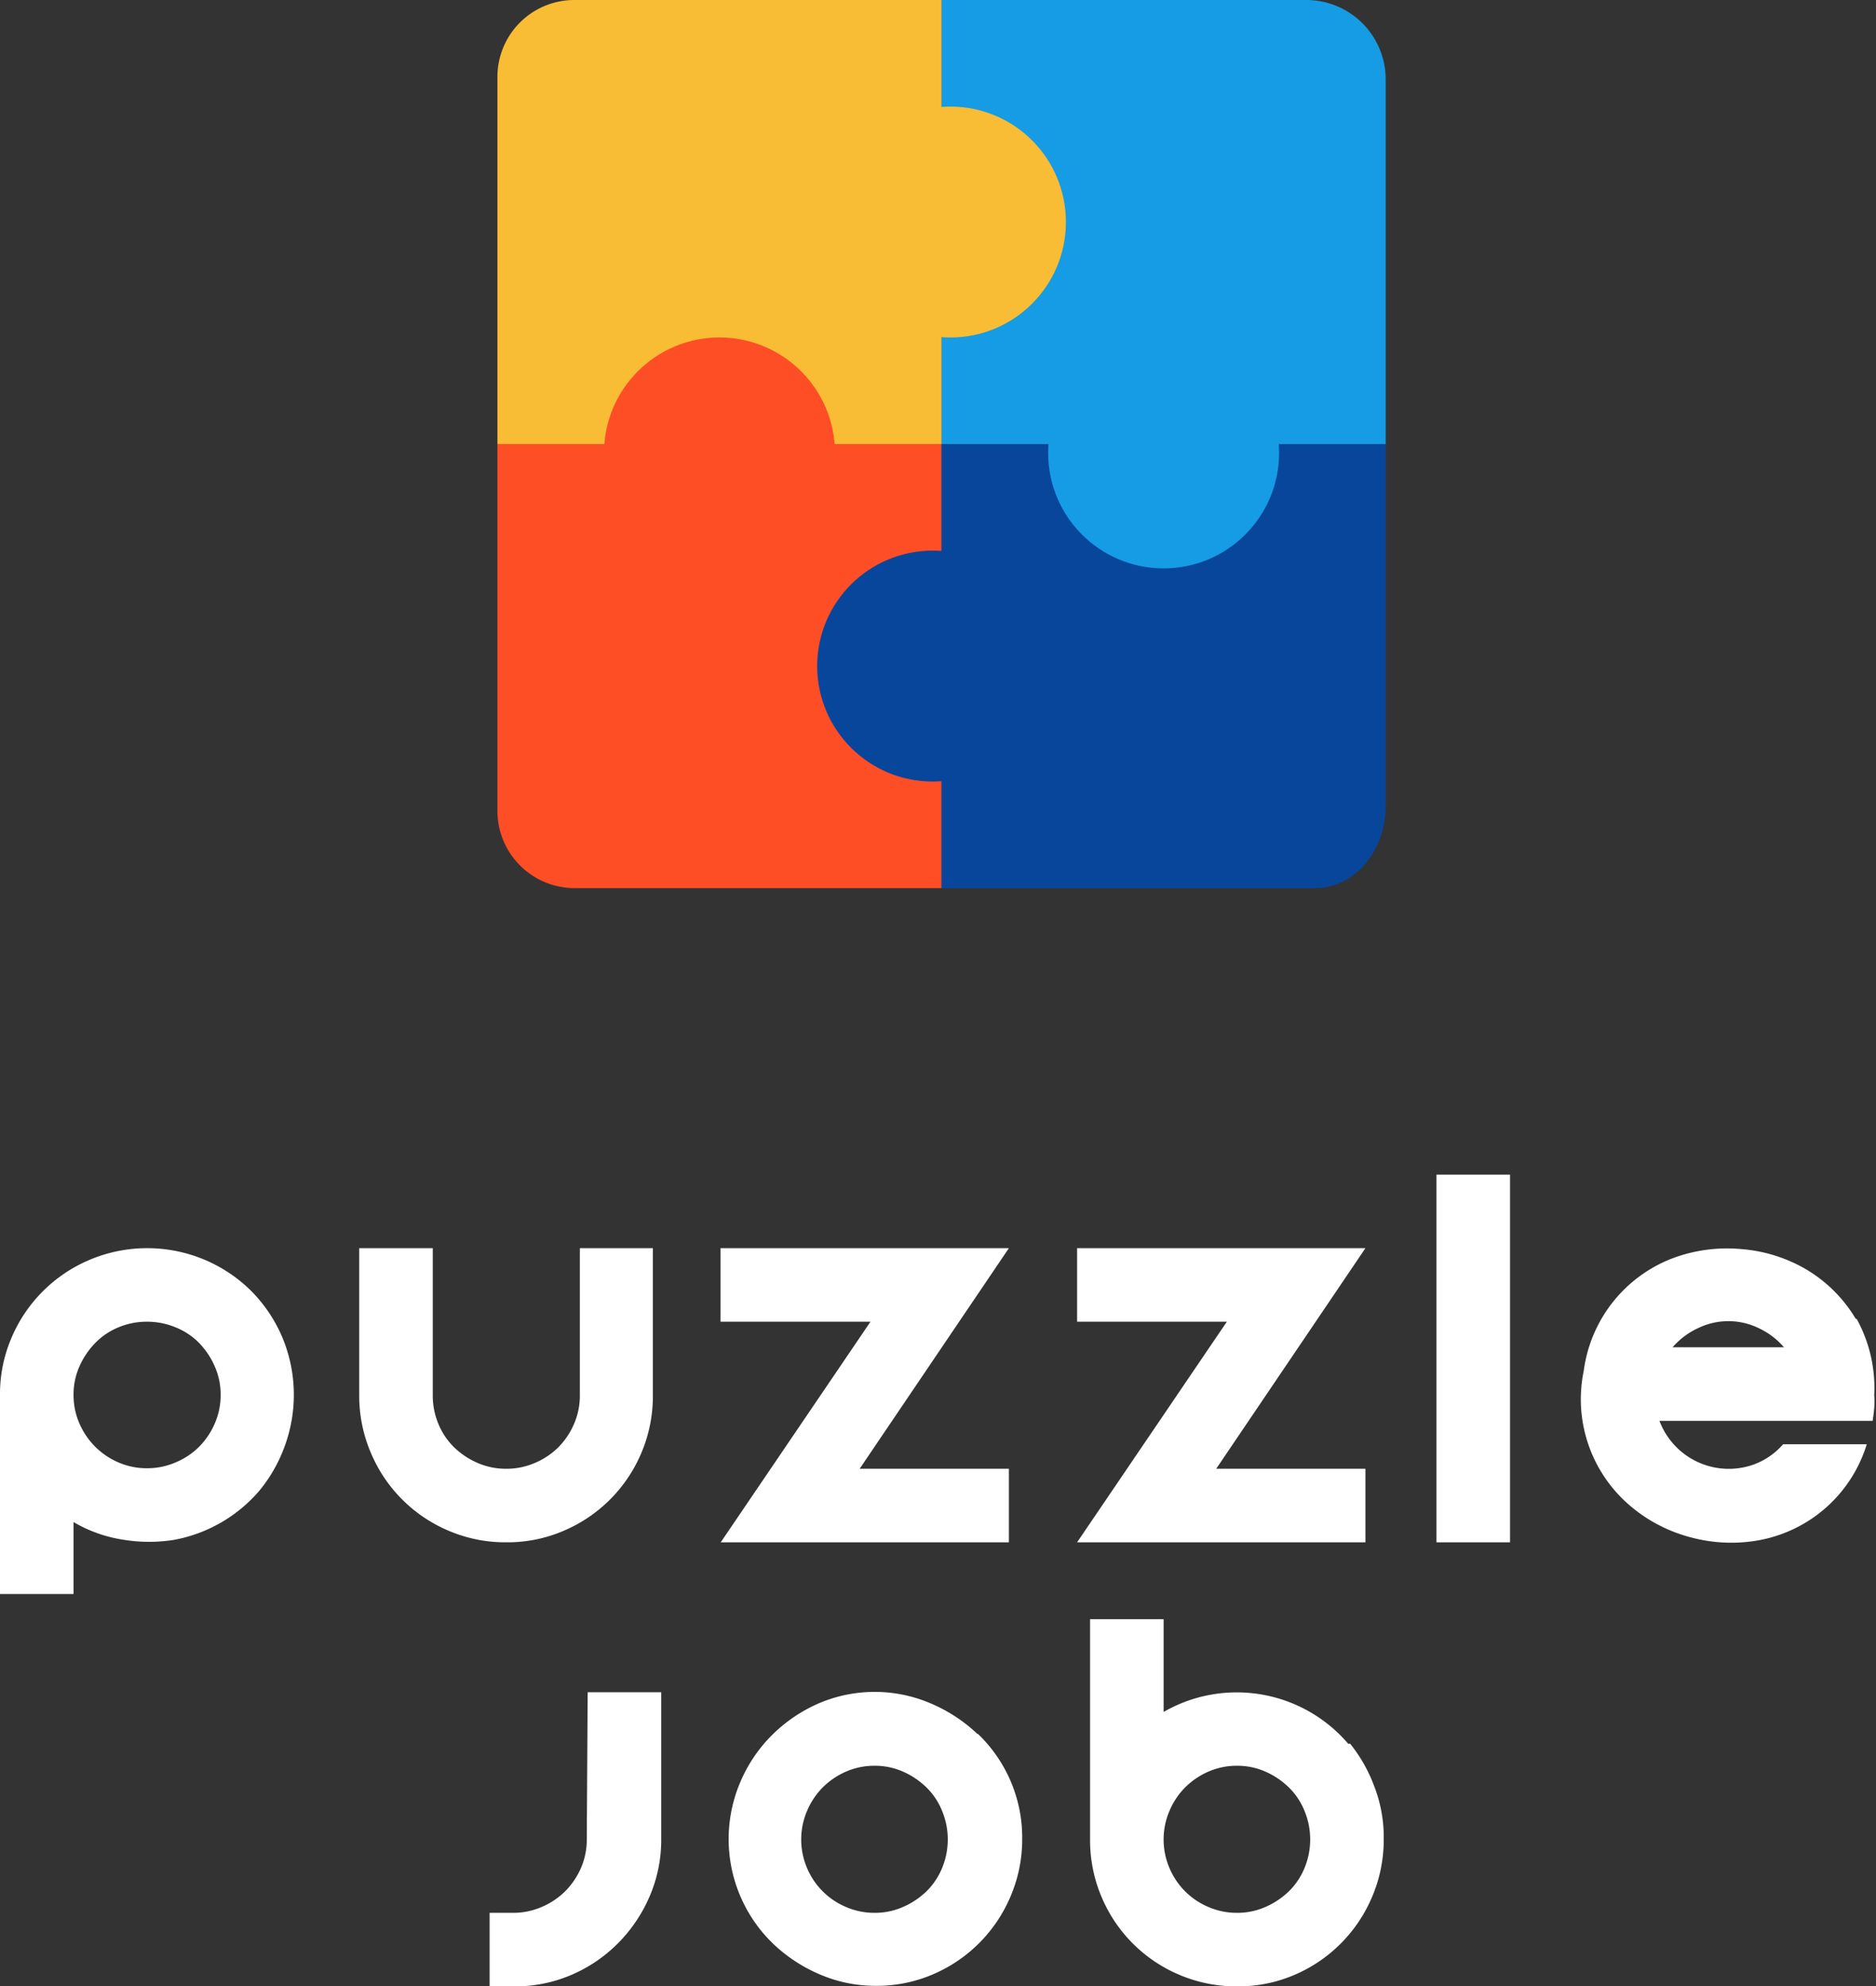
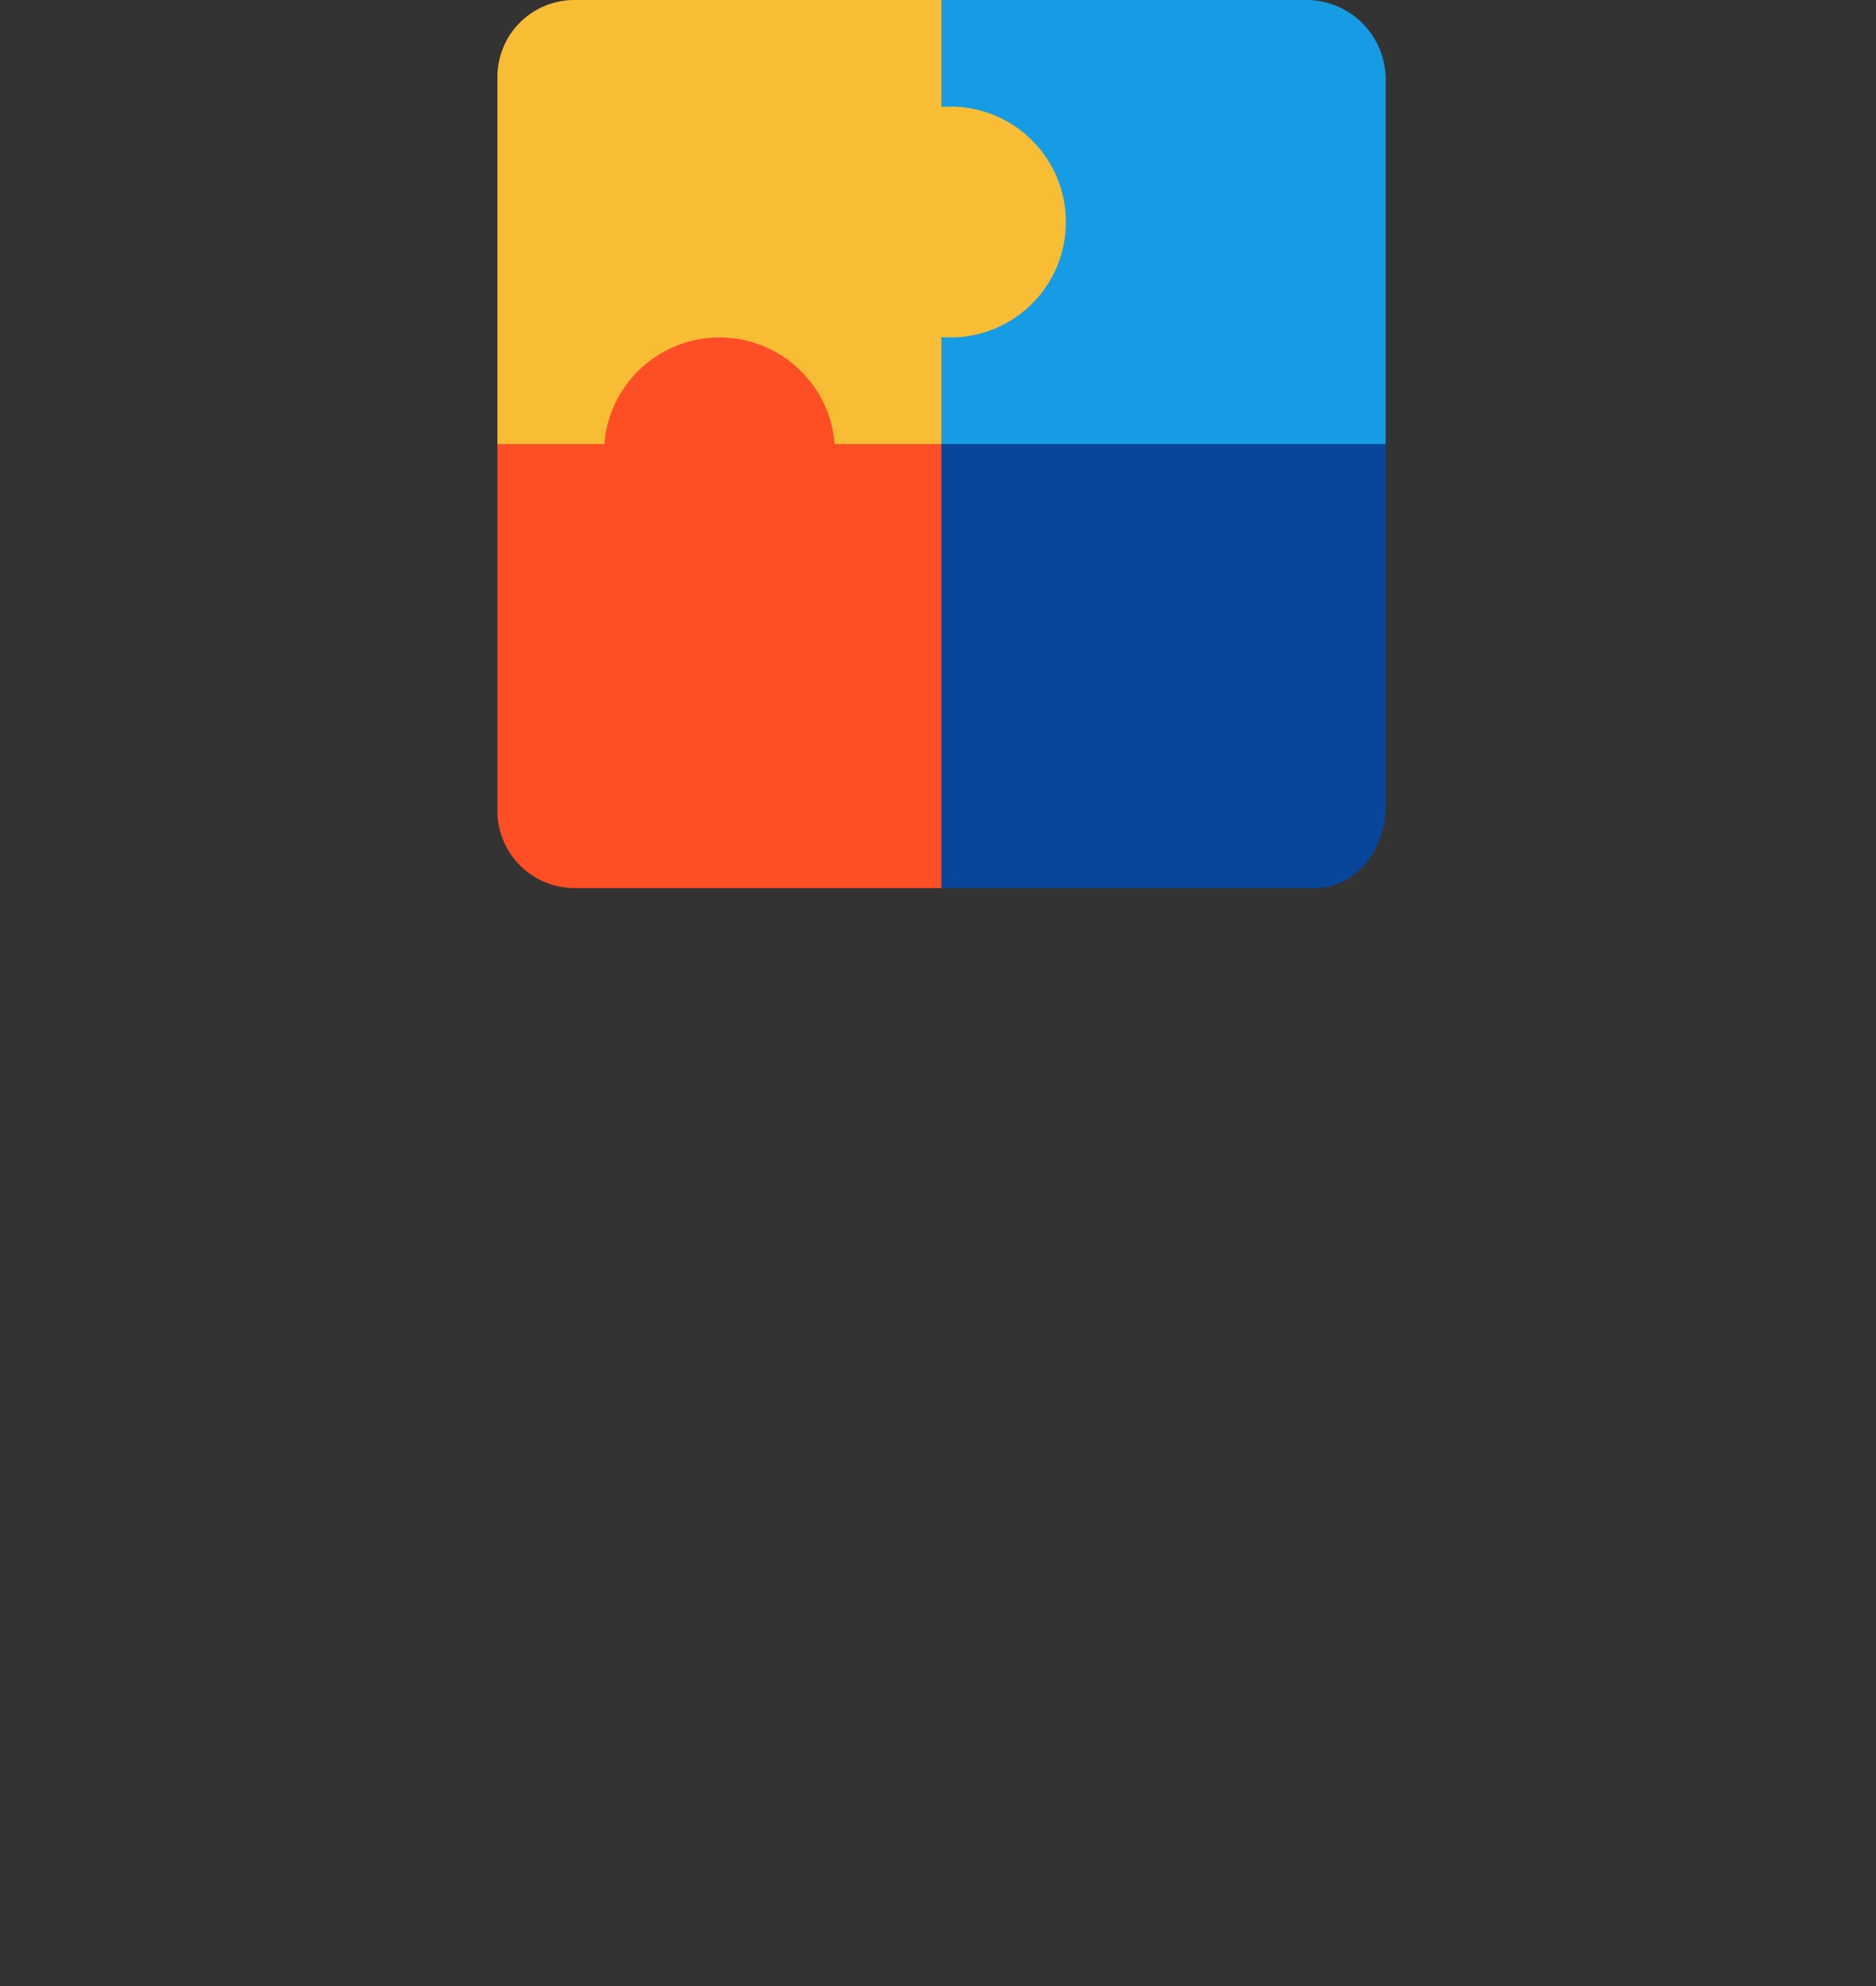
<svg xmlns="http://www.w3.org/2000/svg" id="Logo" viewBox="0 0 105.6 111.83">
  <rect x="0" y="0" width="105.6" height="111.83" fill="#333333" stroke="none" />
  <title>03_logo_white_centered</title>
  <g id="Puzzle_job" data-name="Puzzle job">
-     <path d="M77.15,151.69a8.28,8.28,0,0,0-2.64-1.77,8.33,8.33,0,0,0-6.45,0,8.26,8.26,0,0,0-4.41,4.39,8,8,0,0,0-.65,3.21v11.22h4.14v-4.05a7.79,7.79,0,0,0,2.84,1,8.94,8.94,0,0,0,2.83,0,8.31,8.31,0,0,0,4.76-2.73A8.45,8.45,0,0,0,79,160.49a8.4,8.4,0,0,0-.1-6.18A8.3,8.3,0,0,0,77.15,151.69Zm-2.06,7.45a4.25,4.25,0,0,1-.88,1.31,4.18,4.18,0,0,1-1.32.88,4,4,0,0,1-1.61.33,4,4,0,0,1-1.62-.33,4.2,4.2,0,0,1-1.3-.88,4.28,4.28,0,0,1-.89-1.31,4,4,0,0,1-.33-1.62,3.9,3.9,0,0,1,.33-1.59,4.45,4.45,0,0,1,.89-1.32,3.88,3.88,0,0,1,1.3-.88,4.14,4.14,0,0,1,1.62-.32,4.2,4.2,0,0,1,1.61.32,3.87,3.87,0,0,1,1.32.88,4.42,4.42,0,0,1,.88,1.32,3.9,3.9,0,0,1,.33,1.59A4,4,0,0,1,75.09,159.14Zm19.62,6.05a8.24,8.24,0,0,0,4.4-4.41,8.17,8.17,0,0,0,.64-3.23v-8.28H95.64v8.28a4,4,0,0,1-.33,1.62,4.25,4.25,0,0,1-.88,1.31,4.18,4.18,0,0,1-1.32.88,4,4,0,0,1-1.61.33,4,4,0,0,1-1.62-.33,4.42,4.42,0,0,1-1.32-.88,3.93,3.93,0,0,1-.88-1.31,4.14,4.14,0,0,1-.32-1.62v-8.28H83.22v8.28a8.17,8.17,0,0,0,.65,3.23,8.21,8.21,0,0,0,4.41,4.41,8.12,8.12,0,0,0,3.22.64A8,8,0,0,0,94.71,165.19Zm25.08.64v-4.14h-8.4l8.4-12.42H103.56v4.14H112l-8.43,12.42Zm20.07,0v-4.14h-8.4l8.4-12.42H123.63v4.14h8.43l-8.43,12.42Zm4,0h4.14v-20.7h-4.14Zm23.6-12.58a8,8,0,0,0-2.78-2.78,8.54,8.54,0,0,0-3.69-1.15,8.72,8.72,0,0,0-3.84.52,7.88,7.88,0,0,0-5,6.33,7.87,7.87,0,0,0,2.63,7.62,8.58,8.58,0,0,0,3.43,1.77,8.74,8.74,0,0,0,3.87.14,7.82,7.82,0,0,0,6-5.39h-4.71a4,4,0,0,1-1.8,1.19,4.17,4.17,0,0,1-5.16-2.51h12q.06-.36.09-.72t0-.72A8.06,8.06,0,0,0,167.51,153.25Zm-10.31,1.6a4.27,4.27,0,0,1,1.46-1.09,3.9,3.9,0,0,1,3.36,0,4.24,4.24,0,0,1,1.45,1.09Zm-61.12,27.7a4,4,0,0,1-.33,1.62,4.28,4.28,0,0,1-.89,1.31,4.18,4.18,0,0,1-1.32.88,4,4,0,0,1-1.6.33H90.56v4.14h1.38a8,8,0,0,0,3.21-.64,8.3,8.3,0,0,0,2.62-1.77,8.5,8.5,0,0,0,1.79-2.64,8,8,0,0,0,.66-3.23v-8.28H96.08Zm22-5.92a8.81,8.81,0,0,0-2.64-1.73,8,8,0,0,0-6.31,0,8.57,8.57,0,0,0-2.63,1.79,8.3,8.3,0,0,0-1.77,2.62,8.18,8.18,0,0,0,1.86,9.14,8.78,8.78,0,0,0,2.64,1.72,7.89,7.89,0,0,0,3.11.63,8,8,0,0,0,3.21-.64,8.26,8.26,0,0,0,4.39-4.41,8.17,8.17,0,0,0,.65-3.23,8.09,8.09,0,0,0-2.51-5.92Zm-2,7.54a3.93,3.93,0,0,1-.88,1.31,4.42,4.42,0,0,1-1.32.88,3.9,3.9,0,0,1-1.59.33,4,4,0,0,1-1.62-.33,4.1,4.1,0,0,1-2.19-2.19,4.09,4.09,0,0,1,0-3.22,4.18,4.18,0,0,1,.88-1.32,4.28,4.28,0,0,1,1.31-.89,4,4,0,0,1,1.62-.33,3.9,3.9,0,0,1,1.59.33,4.45,4.45,0,0,1,1.32.89,3.87,3.87,0,0,1,.88,1.32,4.21,4.21,0,0,1,0,3.22Zm22.86-7a8.25,8.25,0,0,0-10.39-1.79v-5.22h-4.14v12.39a8.17,8.17,0,0,0,.64,3.23,8.21,8.21,0,0,0,4.41,4.41,8.17,8.17,0,0,0,3.23.64,8,8,0,0,0,3.21-.64,8.26,8.26,0,0,0,4.39-4.41,8.17,8.17,0,0,0,.65-3.23,7.93,7.93,0,0,0-.54-3A8.5,8.5,0,0,0,139,177.17Zm-2.46,7a3.93,3.93,0,0,1-.88,1.31,4.42,4.42,0,0,1-1.32.88,3.9,3.9,0,0,1-1.59.33,4,4,0,0,1-1.62-.33,4.1,4.1,0,0,1-2.19-2.19,4.09,4.09,0,0,1,0-3.22,4.18,4.18,0,0,1,.88-1.32,4.28,4.28,0,0,1,1.31-.89,4,4,0,0,1,1.62-.33,3.9,3.9,0,0,1,1.59.33,4.45,4.45,0,0,1,1.32.89,3.87,3.87,0,0,1,.88,1.32,4.21,4.21,0,0,1,0,3.22Z" transform="translate(-63 -79)" fill="#fff" fill-rule="evenodd" />
-   </g>
+     </g>
  <g id="Составная_фигура" data-name="Составная фигура">
    <path d="M91,104v20.73A4.35,4.35,0,0,0,95.43,129H116V104Z" transform="translate(-63 -79)" fill="#fd4e26" fill-rule="evenodd" />
  </g>
  <g id="Составная_фигура-2" data-name="Составная фигура">
    <path d="M116,104v25h21c2.36,0,4-2.22,4-4.62V104Z" transform="translate(-63 -79)" fill="#08469c" fill-rule="evenodd" />
  </g>
  <g id="Составная_фигура-3" data-name="Составная фигура">
    <path d="M136.57,79H116v25h25V83.51A4.47,4.47,0,0,0,136.57,79Z" transform="translate(-63 -79)" fill="#159ce4" fill-rule="evenodd" />
  </g>
  <g id="Составная_фигура-4" data-name="Составная фигура">
    <path d="M95.27,79A4.33,4.33,0,0,0,91,83.39V104h25V79Z" transform="translate(-63 -79)" fill="#f9bc35" fill-rule="evenodd" />
  </g>
  <g id="Ellipse_1" data-name="Ellipse 1">
-     <circle cx="52.5" cy="37.5" r="6.5" fill="#08469c" />
-   </g>
+     </g>
  <g id="Ellipse_1_copy" data-name="Ellipse 1 copy">
    <circle cx="40.5" cy="25.5" r="6.5" fill="#fd4e26" />
  </g>
  <g id="Ellipse_1_copy_2" data-name="Ellipse 1 copy 2">
    <circle cx="53.5" cy="12.5" r="6.5" fill="#f9bc35" />
  </g>
  <g id="Ellipse_1_copy_3" data-name="Ellipse 1 copy 3">
-     <circle cx="65.5" cy="25.5" r="6.5" fill="#159ce4" />
-   </g>
+     </g>
</svg>